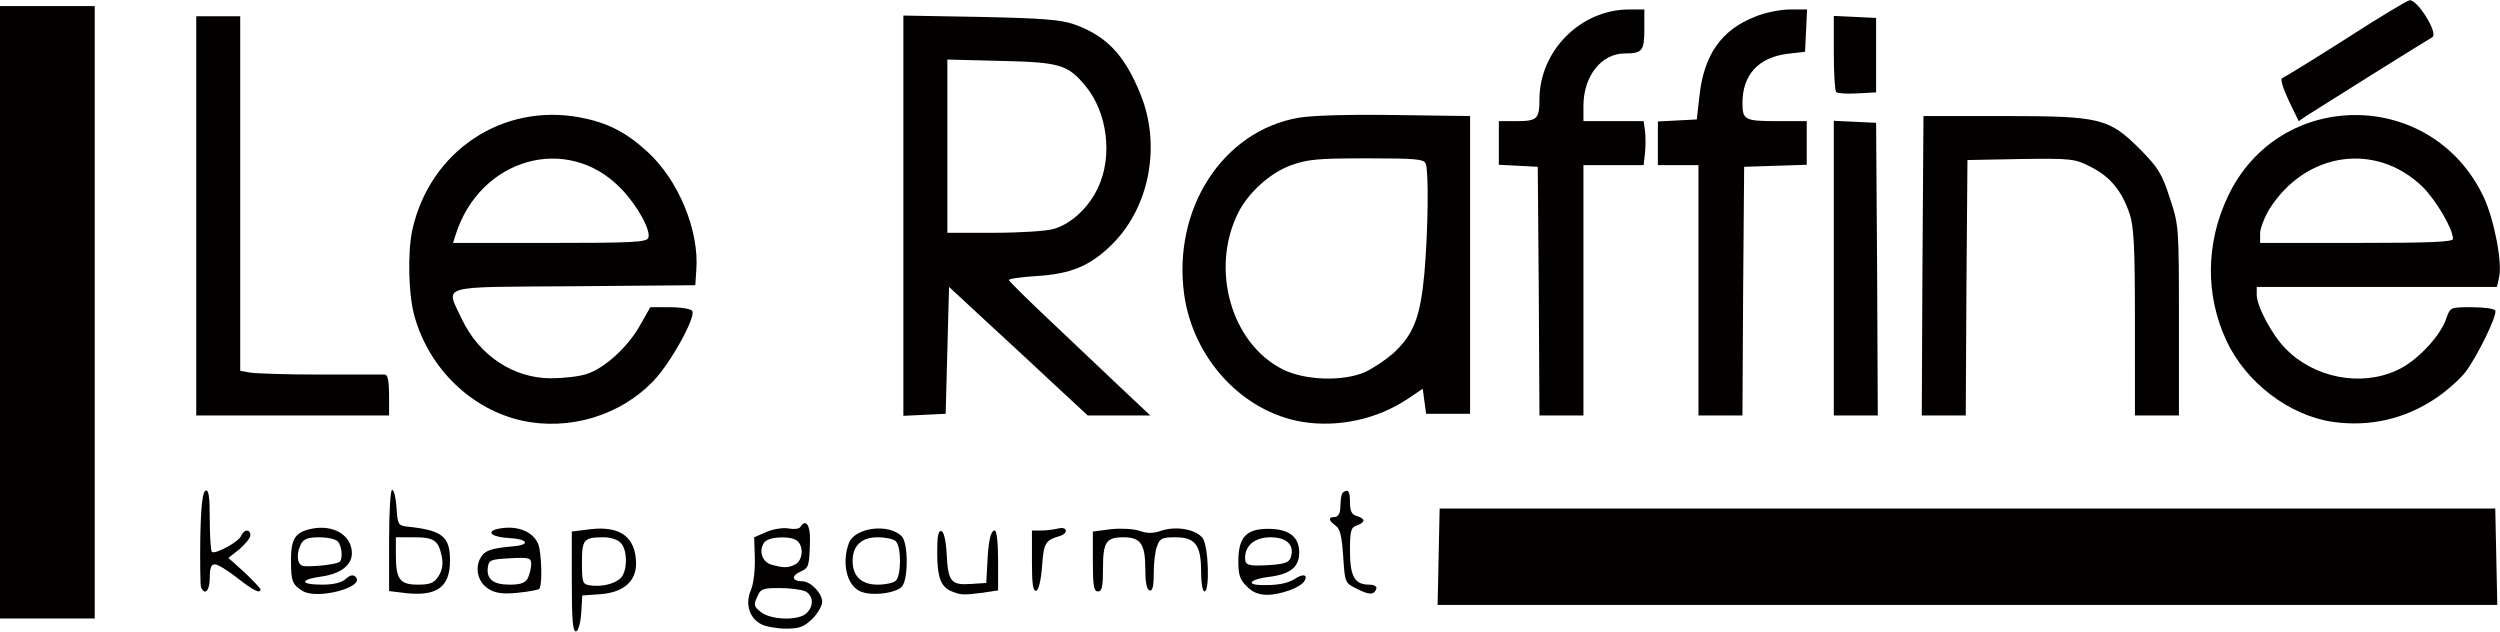
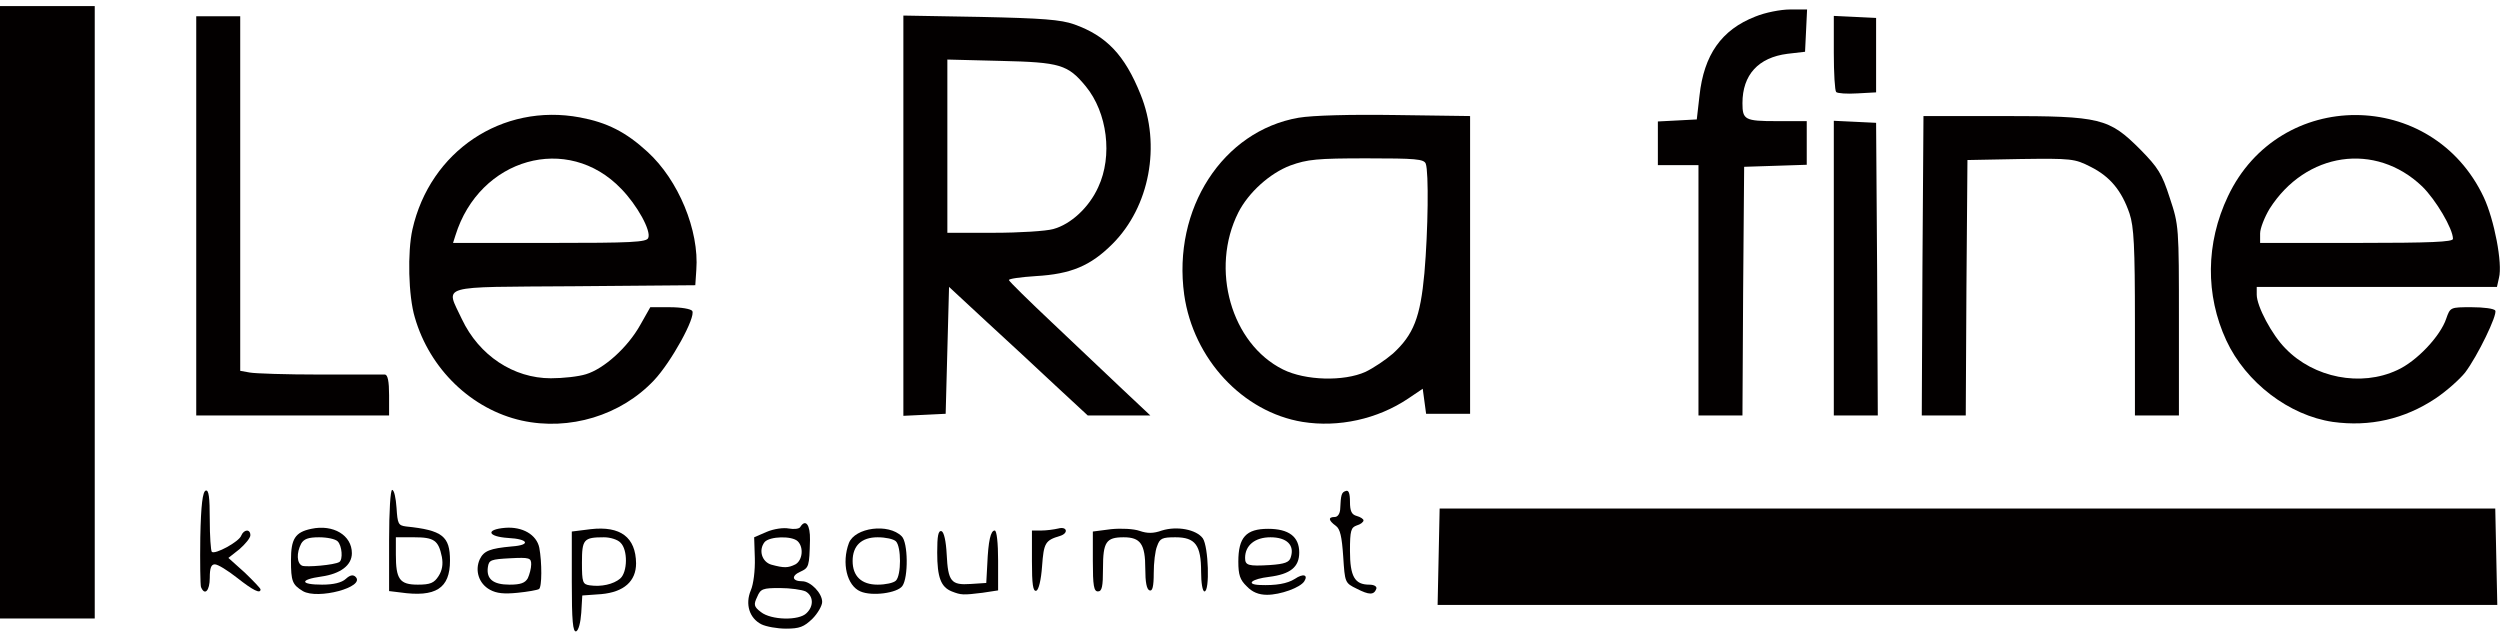
<svg xmlns="http://www.w3.org/2000/svg" version="1.2" viewBox="0 0 7389 1867">
  <style>.s0 { fill: #030000 }</style>
  <g id="l5ADNsuWfHdYME5HeJaBDsl">
    <g id="Layer">
      <path id="pLP9wgPMG" fill-rule="evenodd" class="s0" d="M1690 1720v-149l56-7c88-10 133 24 134 101 0 53-36 85-103 91l-56 4-3 51c-2 29-8 52-15 55-10 3-13-31-13-146zm143-10c22-19 23-85 1-106-8-9-30-16-49-16-60 0-65 6-65 75 0 58 2 64 23 67 34 5 70-3 90-20z" />
      <path id="pkC3YrhZ" fill-rule="evenodd" class="s0" d="M2250 1845c-35-18-48-59-31-100 8-18 13-59 12-95l-2-62 37-16c21-9 50-13 65-10 16 3 31 1 34-4 16-26 30-7 29 38-2 79-3 82-29 94-27 12-24 28 6 28 25 0 59 35 59 61 0 11-13 34-29 50-25 24-38 29-78 29-26 0-59-6-73-13zm134-33c22-21 20-51-3-64-11-5-45-10-76-10-50 0-57 2-67 26-11 23-10 29 11 45 30 24 113 26 135 3zm-33-144c21-12 25-50 7-68-17-17-83-15-98 2-19 24-8 59 20 67 37 10 49 10 71-1z" />
      <path id="pI9j5dxj6" class="s0" d="M0 923V18h280v1810H0z" />
      <path id="pSywjZk2O" class="s0" d="M4252 1646l3-143h3120l3 143 3 142H4249z" />
      <path id="pWdAfS49x" fill-rule="evenodd" class="s0" d="M895 1747c-31-19-35-29-35-91 0-63 12-83 60-93 65-14 120 19 120 72 0 36-34 61-90 69-65 9-64 24 2 24 34 0 58-6 70-17 13-12 22-13 29-6 30 30-112 68-156 42zm108-86c11-7 8-48-5-61-7-7-31-12-55-12-32 0-45 5-53 19-14 27-13 58 3 65 12 5 96-2 110-11z" />
      <path id="p10ywzuPbX" fill-rule="evenodd" class="s0" d="M1183 1751l-33-4v-150c0-87 4-149 9-149 6 0 11 24 13 53 3 47 5 52 28 55 108 11 130 29 130 101 0 82-42 109-147 94zm113-48c11-17 14-35 10-57-10-49-23-58-82-58h-54v51c0 73 11 89 65 89 37 0 48-5 61-25z" />
      <path id="p5U5sV7Zo" fill-rule="evenodd" class="s0" d="M1448 1743c-33-18-45-57-30-90 12-25 30-32 95-38 57-4 49-22-11-25-61-4-68-25-9-30 51-4 93 20 101 59 8 43 8 117-1 122-5 3-33 8-63 11-40 4-62 2-82-9zm112-34c5-11 10-29 10-41 0-19-5-21-62-18s-63 5-66 26c-5 35 15 52 64 52 33 0 46-5 54-19z" />
      <path id="phVbXNvgp" fill-rule="evenodd" class="s0" d="M2543 1748c-40-17-56-84-34-143 18-46 117-59 156-20 19 18 20 122 2 147-15 21-90 31-124 16zm105-32c16-16 16-100 0-116-7-7-31-12-54-12-48 0-74 25-74 70s26 70 74 70c23 0 47-5 54-12z" />
      <path id="pzPlVDyeC" class="s0" d="M2813 1748c-32-13-43-41-43-115 0-49 3-66 13-63 7 3 13 29 15 68 4 81 13 92 71 88l46-3 3-55c3-70 10-100 22-100 6 0 10 37 10 89v88l-46 7c-57 7-63 7-91-4z" />
      <path id="p9wms962e" fill-rule="evenodd" class="s0" d="M3685 1733c-20-19-25-34-25-73 0-72 23-97 88-97 61 0 92 23 92 70 0 43-26 64-89 72-51 6-71 22-28 24 48 2 82-4 104-18 25-17 40-12 28 7s-71 40-110 40c-25 0-44-8-60-25zm130-86c12-36-12-59-60-59-46 0-75 24-75 61 0 22 9 25 74 21 43-3 57-8 61-23z" />
      <path id="p18BZRXyj9" class="s0" d="M4010 1740c-35-17-35-18-40-95-4-59-9-82-22-91-22-16-23-26-3-26 9 0 15-10 16-22 2-45 4-51 17-55 8-3 12 7 12 32 0 28 5 38 20 42 11 3 20 9 20 13 0 5-9 12-20 15-17 6-20 15-20 75 0 76 14 100 57 100 14 0 23 5 21 12-7 19-21 19-58 0z" />
      <path id="pi7oLkeGS" class="s0" d="M594 1735c-2-7-3-73-2-147 2-96 7-135 16-138s12 19 12 86c0 49 3 91 6 95 9 9 81-30 87-48 8-19 27-20 27-1 0 8-15 26-32 41l-33 26 48 43c26 25 47 47 47 50 0 14-22 3-69-34-28-22-57-40-66-40-11 0-15 11-15 40 0 38-15 54-26 27z" />
      <path id="p1CkKn26XG" class="s0" d="M3050 1659v-91h28c15 0 37-3 50-6 26-7 31 14 5 22-44 13-48 21-53 89-3 42-10 70-17 73-10 3-13-19-13-87z" />
      <path id="pnjkVsnSd" class="s0" d="M3230 1659v-88l54-7c30-3 67-1 84 5 23 8 41 8 66-1 45-14 102-3 121 23 17 25 21 157 5 157-6 0-10-26-10-58 0-79-17-102-76-102-39 0-46 3-54 26-6 14-10 50-10 80 0 40-4 54-12 51-9-2-13-25-13-64 0-73-14-93-64-93-52 0-61 14-61 92 0 54-3 68-15 68s-15-17-15-89z" />
      <path id="pACuG4r8C" fill-rule="evenodd" class="s0" d="M1542 1243c-148-33-272-152-316-305-19-63-22-193-7-260 52-231 265-374 495-331 80 15 136 43 200 102 91 83 153 232 144 349l-3 45-357 3c-410 3-381-6-333 97 51 108 153 175 263 175 36 0 82-5 104-12 53-16 123-79 160-145l30-53h58c33 0 62 5 66 11 11 18-62 151-113 205-98 104-250 150-391 119zm374-540c9-21-33-97-80-145-158-165-419-91-490 138l-7 22h286c241 0 287-2 291-15z" />
      <path id="pDWZjncYG" fill-rule="evenodd" class="s0" d="M3850 1247c-177-29-323-186-350-376-35-254 114-484 338-523 41-7 152-10 287-8l220 3v880h-130l-10-74-43 29c-91 61-206 86-312 69zm186-148c23-11 59-35 81-54 61-56 81-107 93-238 11-127 13-299 4-323-5-14-30-16-175-16-147 0-175 3-225 21-61 23-124 80-154 139-84 167-21 388 132 464 66 33 180 36 244 7z" />
      <path id="pLlAcCxPr" fill-rule="evenodd" class="s0" d="M6895 1247c-129-19-257-116-315-241-62-134-61-287 5-426 152-321 604-320 756 3 31 66 56 196 45 238l-6 27h-710v23c0 34 45 119 85 159 84 87 223 114 330 64 58-26 128-101 145-152 12-34 12-34 75-34 35 0 67 4 70 10 7 12-52 134-89 183-16 20-55 55-88 77-92 61-194 84-303 69zm355-541c0-30-51-116-91-155-138-132-344-102-451 66-15 25-28 58-28 73v28h285c221 0 285-3 285-12z" />
      <path id="p14krvccII" class="s0" d="M580 638V48h130v1048l28 5c15 3 108 6 207 6h193c8 1 12 20 12 61v60H580z" />
      <path id="psYj4uPea" fill-rule="evenodd" class="s0" d="M2670 46l228 4c184 4 237 8 277 22 95 34 149 90 196 207 61 150 27 332-83 442-65 65-123 89-226 95-46 3-82 8-80 12 2 5 59 61 128 126s162 153 207 196l83 78h-185l-95-88c-52-49-144-134-205-190l-110-102-5 187-5 188-62 3-63 3zm443 631c52-14 106-64 133-124 43-92 27-220-37-298-53-64-75-71-251-75l-158-4v512h138c75 0 154-5 175-11z" />
-       <path id="pN2YrcJbG" class="s0" d="M4548 861l-3-368-57-3-58-3V358h54c59 0 66-7 66-64 0-144 122-266 265-266h45v59c0 63-6 71-58 71-69 0-122 67-122 155v45h178l4 29c2 16 2 45 0 65l-4 36h-178v740h-130z" />
      <path id="p1DkQQuO8q" class="s0" d="M5020 858V488h-120V359l58-3 57-3 8-70c13-121 65-195 165-234 29-12 75-21 103-21h50l-3 63-3 62-52 6c-86 11-133 62-133 146 0 49 7 53 101 53h89v129l-92 3-93 3-3 368-2 367h-130z" />
      <path id="p132W3bZdu" class="s0" d="M5420 793V357l63 3 62 3 3 433 2 432h-130z" />
      <path id="pzSVPtfw3" class="s0" d="M5682 786l3-443h235c289 0 313 6 406 99 52 53 64 71 87 143 27 81 27 85 27 363v280h-130V953c0-225-3-283-16-322-23-67-57-109-115-138-47-24-56-25-207-23l-157 3-3 378-2 377h-130z" />
-       <path id="pPXUZrYyz" class="s0" d="M6764 296c-16-34-25-63-19-65s89-53 185-114c96-62 182-114 191-116 22-6 87 98 68 109-20 11-339 211-370 231l-25 17z" />
      <path id="pXrMkwesI" class="s0" d="M5427 272c-4-4-7-56-7-116V47l63 3 62 3v220l-55 3c-31 2-59 0-63-4z" />
    </g>
  </g>
</svg>